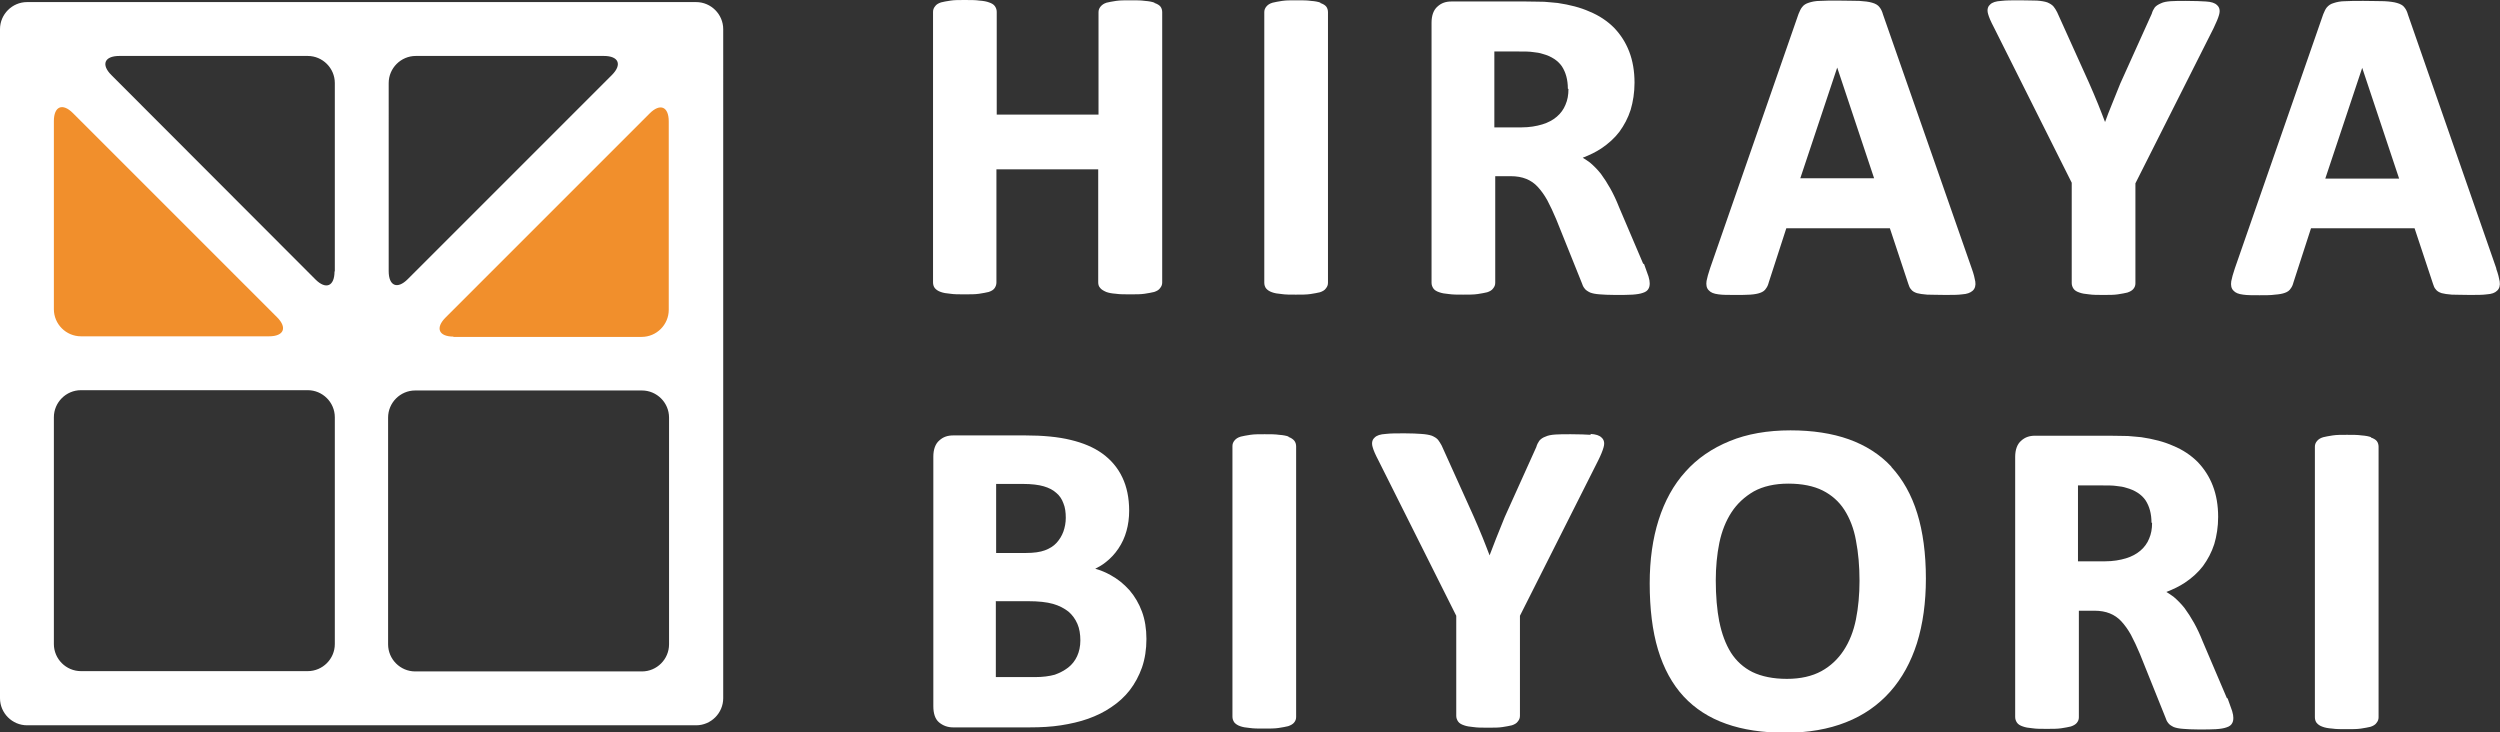
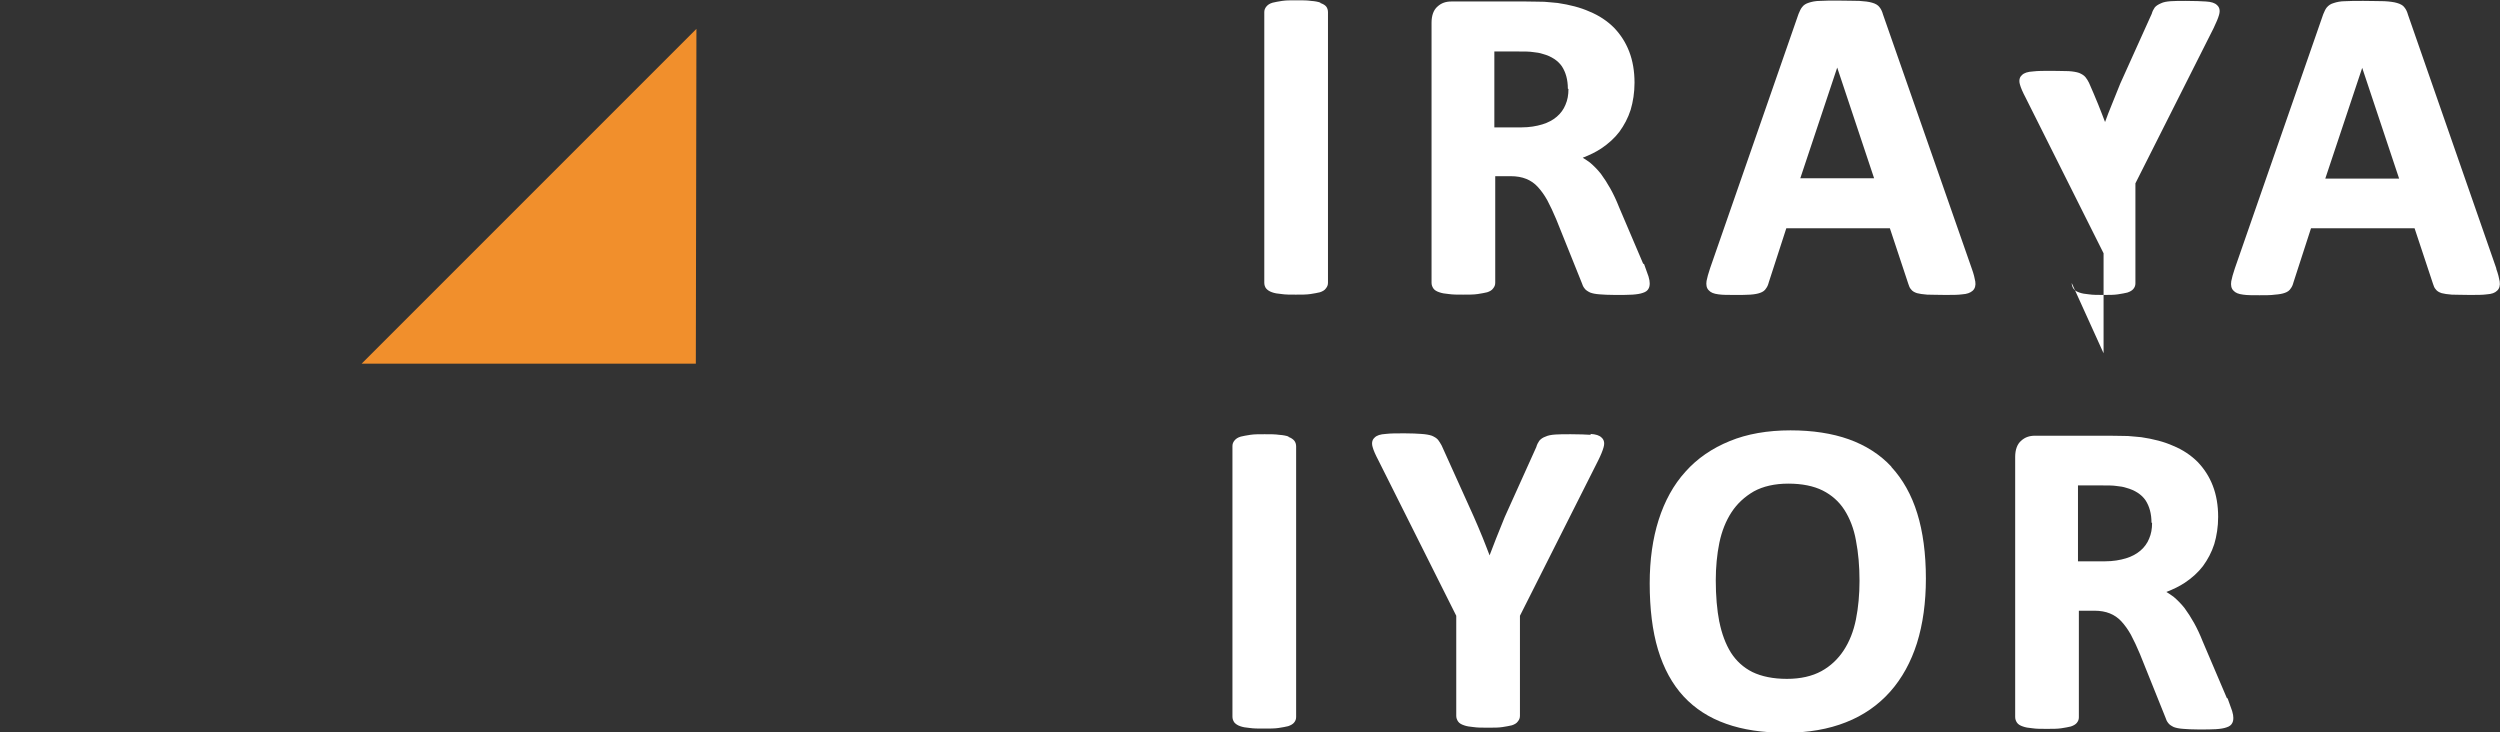
<svg xmlns="http://www.w3.org/2000/svg" id="_レイヤー_2" width="84" height="24.61" viewBox="0 0 84 24.61">
  <rect x="0" y="0" width="84" height="24.61" fill="#333333" stroke="none" />
  <defs>
    <style>.cls-1{fill:#fff;}.cls-1,.cls-2{stroke-width:0px;}.cls-2{fill:#f18f2c;}</style>
  </defs>
  <g id="_レイヤー_1-2">
-     <path class="cls-1" d="M38.79.09c-.08-.03-.18-.05-.32-.06-.13-.02-.28-.02-.49-.02-.19,0-.35,0-.48.02-.13.02-.24.04-.32.06-.09.03-.15.07-.2.13-.05.06-.07.12-.07.19v3.44s-3.42,0-3.42,0V.4c0-.07-.02-.13-.06-.19-.04-.06-.11-.1-.2-.13-.08-.03-.18-.05-.32-.06-.13-.02-.29-.02-.5-.02-.19,0-.35,0-.47.02-.14.02-.24.04-.32.06-.09.03-.16.07-.2.13-.05.06-.07.12-.07.19v9.09c0,.07.02.14.06.19.04.05.11.1.2.13.08.03.19.05.32.06.13.02.29.02.48.02.2,0,.36,0,.49-.02.13-.02.24-.04.32-.06.09-.03.16-.07.2-.13.04-.06.06-.12.06-.19v-3.8s3.42,0,3.42,0v3.8c0,.07.02.14.07.19.04.05.11.09.2.13.08.03.18.05.32.06.13.02.29.02.49.02h0c.19,0,.35,0,.48-.02.13-.02.24-.04.32-.06.09-.03.16-.07.2-.13.05-.06.07-.12.07-.19V.41c0-.07-.02-.14-.06-.19-.04-.05-.11-.09-.2-.12Z" />
    <path class="cls-1" d="M44.37.09c-.08-.03-.18-.05-.32-.06-.13-.02-.29-.02-.49-.02s-.35,0-.48.02c-.13.02-.24.04-.32.06-.1.03-.16.07-.21.13-.05.06-.07.12-.07.19v9.09c0,.07.02.14.06.19.04.05.11.1.2.13.08.03.19.05.32.06.13.02.29.02.48.02s.36,0,.49-.02c.13-.02.24-.04.32-.06.09-.03.16-.07.2-.13.05-.06.07-.12.07-.19V.41c0-.07-.02-.14-.06-.19-.04-.05-.11-.09-.2-.12Z" />
    <path class="cls-1" d="M55.21,8.86l-.81-1.9c-.09-.23-.19-.44-.29-.62-.1-.18-.21-.35-.32-.5-.12-.15-.24-.27-.37-.38-.08-.06-.16-.11-.24-.16.23-.09.44-.19.62-.31.24-.16.45-.35.61-.56.16-.22.29-.46.38-.74.08-.27.13-.58.13-.91,0-.39-.06-.74-.18-1.05-.12-.31-.29-.57-.51-.8-.22-.22-.5-.41-.82-.54-.31-.14-.67-.23-1.07-.29-.14-.01-.29-.03-.45-.04-.16,0-.38-.01-.63-.01h-2.49c-.19,0-.34.05-.47.17-.13.11-.2.3-.2.54v8.74c0,.07.02.13.06.19.04.06.11.1.2.13.08.03.19.05.32.06.13.02.29.02.48.02s.36,0,.49-.02c.13-.02.24-.04.32-.06.09-.03.16-.07.2-.13.05-.06.07-.12.07-.19v-3.58s.52,0,.52,0c.2,0,.37.03.52.09.15.06.28.15.39.27.11.12.22.27.32.45.1.19.2.4.3.64l.86,2.14c.02.07.05.13.09.18.04.06.11.1.19.14.08.03.18.05.32.06.13.01.29.02.51.02h.02c.24,0,.43,0,.57-.01.15-.01.27-.03.35-.06.1-.03.16-.08.19-.14.03-.05.04-.11.04-.18,0-.06-.01-.13-.04-.23-.03-.09-.08-.23-.15-.42ZM52.7,2.99c0,.2-.03.37-.1.53-.06.15-.16.29-.29.4-.13.11-.29.2-.49.26-.2.06-.43.1-.7.1h-.91s0-2.55,0-2.55h.79c.22,0,.39,0,.51.02.12.01.23.03.32.06.3.08.52.23.65.42.13.2.2.45.2.75Z" />
    <path class="cls-1" d="M63.27.49c-.03-.11-.07-.19-.12-.25-.05-.07-.14-.12-.25-.15-.1-.03-.25-.05-.43-.06-.17,0-.41-.01-.7-.01h-.03c-.24,0-.44,0-.58.01-.16,0-.29.03-.38.06-.1.03-.18.08-.23.15-.05.06-.08.14-.12.23l-2.97,8.54c-.06.18-.1.32-.12.43-.02.13,0,.24.07.31.07.08.17.12.33.14.13.02.31.02.55.02.21,0,.39,0,.52-.01.14-.01.25-.03.33-.06.09-.03.16-.08.2-.15.04-.05.07-.12.09-.2l.59-1.82h3.48s.62,1.87.62,1.87c.02.07.05.14.09.18.04.06.11.1.2.13.08.02.19.04.34.05.14,0,.34.01.6.01h.02c.23,0,.42,0,.56-.02.16-.01.27-.05.35-.12.08-.07.11-.18.09-.31-.02-.11-.05-.25-.12-.44L63.27.49ZM62.97,5.99h-2.48s1.24-3.72,1.24-3.72l1.24,3.72Z" />
-     <path class="cls-1" d="M69.61,9.51c0,.07.02.13.06.19.04.06.11.1.2.13.08.03.19.05.32.06.13.02.29.02.49.02s.35,0,.48-.02c.13-.02.24-.04.32-.06.09-.03.16-.07.2-.12.05-.06.07-.12.07-.19v-3.36s2.63-5.22,2.63-5.22c.09-.19.15-.33.18-.44.05-.17,0-.27-.07-.33-.07-.07-.19-.11-.37-.12-.16-.01-.38-.02-.68-.02-.2,0-.37,0-.5.01-.14.01-.25.03-.33.07-.09.04-.16.08-.21.14-.04.06-.08.13-.1.21l-1.06,2.35c-.09.23-.19.47-.29.72-.08.19-.15.38-.22.57-.08-.2-.15-.4-.23-.59-.1-.25-.21-.5-.31-.73l-1.07-2.37c-.04-.08-.08-.14-.12-.19-.05-.06-.12-.1-.21-.14-.09-.03-.2-.05-.35-.06-.14,0-.33-.01-.57-.01-.26,0-.47,0-.63.02-.18.01-.3.05-.37.12-.06.05-.12.15-.07.32.03.11.09.25.19.44l2.62,5.23v3.36Z" />
+     <path class="cls-1" d="M69.61,9.51c0,.07.02.13.06.19.04.06.11.1.2.13.08.03.19.05.32.06.13.02.29.02.49.02s.35,0,.48-.02c.13-.02.24-.04.32-.06.09-.03.16-.07.2-.12.05-.06.07-.12.07-.19v-3.36s2.63-5.22,2.63-5.22c.09-.19.15-.33.18-.44.05-.17,0-.27-.07-.33-.07-.07-.19-.11-.37-.12-.16-.01-.38-.02-.68-.02-.2,0-.37,0-.5.01-.14.01-.25.03-.33.07-.09.04-.16.08-.21.14-.04.06-.08.13-.1.21l-1.06,2.35c-.09.23-.19.47-.29.72-.08.19-.15.38-.22.57-.08-.2-.15-.4-.23-.59-.1-.25-.21-.5-.31-.73c-.04-.08-.08-.14-.12-.19-.05-.06-.12-.1-.21-.14-.09-.03-.2-.05-.35-.06-.14,0-.33-.01-.57-.01-.26,0-.47,0-.63.02-.18.01-.3.05-.37.12-.06.05-.12.15-.07.32.03.11.09.25.19.44l2.62,5.23v3.36Z" />
    <path class="cls-1" d="M83.88,9.03l-2.97-8.53c-.03-.11-.07-.19-.12-.25-.05-.07-.14-.12-.25-.15-.1-.03-.24-.05-.43-.06-.17,0-.41-.01-.7-.01-.25,0-.46,0-.61.01-.16,0-.29.03-.38.06-.11.03-.18.08-.24.15-.05.06-.08.14-.12.23l-2.97,8.54c-.06.18-.1.32-.12.43-.02.13,0,.24.07.31.07.08.17.12.33.14.13.02.31.02.55.02.21,0,.39,0,.52-.02.14-.01.25-.03.33-.06.09-.03.16-.08.2-.15.04-.05.07-.12.09-.2l.59-1.82h3.48s.62,1.87.62,1.87c.02.07.05.14.09.18.04.06.11.1.2.13.08.02.19.04.34.05.15,0,.35.01.6.01h.02c.23,0,.42,0,.56-.02.16-.01.27-.05.34-.12.08-.07.11-.18.09-.31-.02-.11-.05-.25-.12-.44ZM80.61,6h-2.48s1.24-3.72,1.24-3.72l1.24,3.72Z" />
-     <path class="cls-1" d="M37.94,19.82c-.18-.2-.39-.37-.63-.5-.16-.09-.33-.16-.51-.21.12-.06.24-.13.34-.21.17-.13.32-.29.44-.47.12-.18.21-.37.27-.59.06-.21.09-.44.09-.68,0-.43-.08-.81-.23-1.12-.15-.32-.38-.59-.67-.8-.29-.21-.65-.36-1.07-.46-.41-.1-.92-.15-1.52-.15h-2.42c-.19,0-.34.05-.47.17-.13.11-.2.3-.2.54v8.39c0,.24.06.43.19.54.13.11.29.17.47.17h2.57c.39,0,.74-.02,1.06-.07.32-.05.63-.12.91-.22.28-.1.55-.23.78-.39.24-.16.45-.35.62-.57.17-.22.31-.48.41-.76.1-.29.15-.61.15-.96,0-.34-.05-.65-.15-.92-.1-.27-.24-.51-.42-.72ZM35.73,17.86c-.05.14-.13.27-.23.38-.1.11-.23.19-.39.25-.16.06-.37.09-.64.09h-1s0-2.32,0-2.32h.9c.29,0,.53.03.7.08.17.05.31.12.42.22.11.09.19.21.24.35.06.14.08.31.08.49,0,.16-.03.32-.08.46ZM33.47,20.2h1.07c.35,0,.63.03.84.09.21.06.38.15.52.26.13.11.23.25.3.41.07.16.1.35.1.56,0,.2-.04.38-.11.53-.07.15-.17.28-.3.38-.13.1-.28.18-.45.24-.18.05-.4.08-.66.08h-1.32s0-2.56,0-2.56ZM34.6,24.34h0s0,0,0,0Z" />
    <path class="cls-1" d="M43.3,14.67c-.08-.03-.18-.05-.32-.06-.13-.02-.29-.02-.49-.02s-.35,0-.48.02c-.13.02-.24.04-.32.06-.1.03-.16.07-.21.13-.05.06-.07.12-.07.19v9.09c0,.07.02.13.06.19.04.05.11.1.2.13.08.03.19.05.32.06.13.02.29.02.48.02.2,0,.36,0,.49-.02.13-.02.24-.04.32-.06.09-.03.16-.07.2-.12.05-.06.07-.12.07-.19v-9.09c0-.07-.02-.14-.06-.19-.04-.05-.11-.1-.2-.13Z" />
    <path class="cls-1" d="M53.45,14.61c-.16-.01-.39-.02-.67-.02-.22,0-.39,0-.52.01-.14.01-.25.03-.33.07-.09.03-.16.08-.21.14-.04.06-.08.13-.1.21l-1.06,2.35c-.09.23-.19.47-.29.72-.07.19-.15.38-.22.57-.08-.2-.15-.4-.23-.59-.1-.25-.21-.5-.31-.73l-1.07-2.37c-.04-.07-.08-.14-.12-.19-.05-.06-.12-.1-.21-.14-.09-.03-.2-.05-.35-.06-.14-.01-.32-.02-.57-.02-.26,0-.47,0-.63.02-.18.01-.3.05-.37.12-.06.05-.12.15-.07.32.03.11.09.25.19.44l2.62,5.23v3.36c0,.07.02.13.06.19.04.06.11.1.2.13.08.03.19.05.32.06.13.02.29.02.49.02h.01c.19,0,.34,0,.47-.02.13-.02.24-.04.32-.06.09-.03.16-.07.2-.13.05-.06.07-.12.07-.19v-3.36s2.63-5.22,2.63-5.22c.09-.18.15-.33.18-.44.05-.17,0-.27-.07-.33-.07-.07-.19-.11-.37-.12Z" />
    <path class="cls-1" d="M63.55,15.68c-.38-.41-.87-.72-1.43-.92-.56-.2-1.22-.3-1.96-.3-.77,0-1.46.12-2.04.36-.59.24-1.09.58-1.49,1.03-.4.44-.7.99-.9,1.62-.2.63-.3,1.34-.3,2.13,0,.85.09,1.6.28,2.23.19.63.48,1.16.86,1.57.38.41.86.72,1.43.92.56.2,1.23.3,1.99.3h0c.77,0,1.45-.12,2.03-.35.59-.23,1.09-.58,1.49-1.03.4-.45.7-1,.9-1.63.2-.64.3-1.37.3-2.17,0-.84-.1-1.58-.29-2.19-.19-.62-.49-1.15-.87-1.56ZM57.77,20.9c-.08-.41-.12-.88-.12-1.4,0-.44.04-.87.12-1.26.08-.39.22-.74.41-1.03.19-.29.44-.52.75-.7.31-.17.7-.26,1.16-.26v-.09h0v.09c.46,0,.85.08,1.15.23.3.15.55.37.73.65.18.28.32.63.39,1.03.08.41.12.87.12,1.36,0,.45-.04.89-.12,1.29-.08.4-.22.75-.41,1.04-.19.29-.44.53-.75.7-.31.17-.7.26-1.16.26-.46,0-.85-.08-1.16-.23-.3-.15-.54-.37-.72-.65-.18-.29-.31-.64-.39-1.04Z" />
    <path class="cls-1" d="M74.82,23.45l-.81-1.9c-.09-.23-.19-.44-.29-.62-.1-.18-.21-.35-.32-.5-.12-.15-.24-.27-.37-.38-.08-.06-.16-.11-.24-.16.23-.09.44-.19.62-.31.24-.16.45-.35.61-.56.16-.22.29-.46.38-.74.08-.27.13-.58.13-.91,0-.39-.06-.74-.18-1.05-.12-.31-.29-.57-.51-.8-.22-.22-.5-.41-.82-.54-.31-.14-.67-.23-1.07-.29-.14-.01-.29-.03-.45-.04-.16,0-.38-.01-.63-.01h-2.49c-.19,0-.34.05-.47.17-.13.11-.2.3-.2.54v8.74c0,.07.02.13.06.19.04.06.11.1.2.13.08.03.19.05.32.06.13.02.29.02.48.02.2,0,.36,0,.49-.02.13-.02.24-.04.32-.06.09-.03.16-.07.2-.12.05-.06.07-.12.07-.19v-3.58s.52,0,.52,0c.2,0,.37.03.52.09.15.06.28.15.39.27.11.12.22.27.32.45.1.19.2.4.3.64l.86,2.14c.02.07.05.13.09.18.04.06.11.1.19.14.08.03.18.05.32.06.13.01.29.02.51.02h.02c.24,0,.43,0,.57-.01.15-.01.27-.03.35-.06.1-.03.16-.08.19-.14.03-.05.04-.11.04-.18,0-.06-.01-.13-.04-.23-.03-.09-.08-.23-.15-.42ZM72.31,17.57c0,.2-.03.37-.1.53-.06.15-.16.29-.29.4-.13.11-.29.2-.49.26-.2.06-.43.1-.7.1h-.91s0-2.55,0-2.55h.79c.22,0,.39,0,.51.02.12.01.23.03.32.06.3.08.52.23.65.42.13.2.2.45.2.75Z" />
-     <path class="cls-1" d="M79.67,14.69c-.08-.03-.18-.05-.32-.06-.13-.02-.29-.02-.49-.02-.2,0-.35,0-.48.02-.13.02-.24.04-.32.06-.1.03-.16.07-.21.13-.05.06-.07.12-.07.19v9.09c0,.07.02.14.06.19.04.05.11.1.2.13.08.03.18.05.32.06.13.02.29.02.48.02h.01c.19,0,.35,0,.48-.02.13-.02.24-.04.32-.06.09-.03.16-.07.2-.13.05-.06.07-.12.07-.19v-9.09c0-.07-.02-.14-.06-.19-.04-.05-.11-.09-.2-.12Z" />
    <polygon class="cls-2" points="23.38 12.22 12.15 12.22 23.4 .97 23.38 12.22" />
-     <polygon class="cls-2" points=".91 12.22 12.15 12.22 .9 .97 .91 12.22" />
-     <path class="cls-1" d="M13.96.07H.91C.41.07,0,.48,0,.98v11.24h0v11.24c0,.5.41.91.91.91h22.48c.5,0,.91-.41.91-.91v-11.24h0V.98c0-.5-.41-.91-.91-.91h-9.43ZM20.29,1.88c.5,0,.62.29.27.64l-6.86,6.86c-.35.35-.64.23-.64-.27V2.79c0-.5.41-.91.91-.91h6.33ZM11.24,9.12c0,.5-.29.62-.64.27L3.74,2.52c-.35-.35-.23-.64.27-.64h6.33c.5,0,.91.41.91.91v6.33ZM1.81,4.07c0-.5.29-.62.64-.27l6.86,6.86c.35.35.23.64-.27.64H2.72c-.5,0-.91-.41-.91-.91v-6.33ZM2.72,22.55c-.5,0-.91-.41-.91-.91v-7.62c0-.5.41-.91.91-.91h7.62c.5,0,.91.41.91.91v7.62c0,.5-.41.91-.91.91H2.72ZM22.48,21.65c0,.5-.41.91-.91.91h-7.62c-.5,0-.91-.41-.91-.91v-7.62c0-.5.41-.91.91-.91h7.62c.5,0,.91.41.91.91v7.62ZM15.24,11.31c-.5,0-.62-.29-.27-.64l6.86-6.86c.35-.35.64-.23.64.27v6.33c0,.5-.41.91-.91.91h-6.33Z" />
  </g>
</svg>